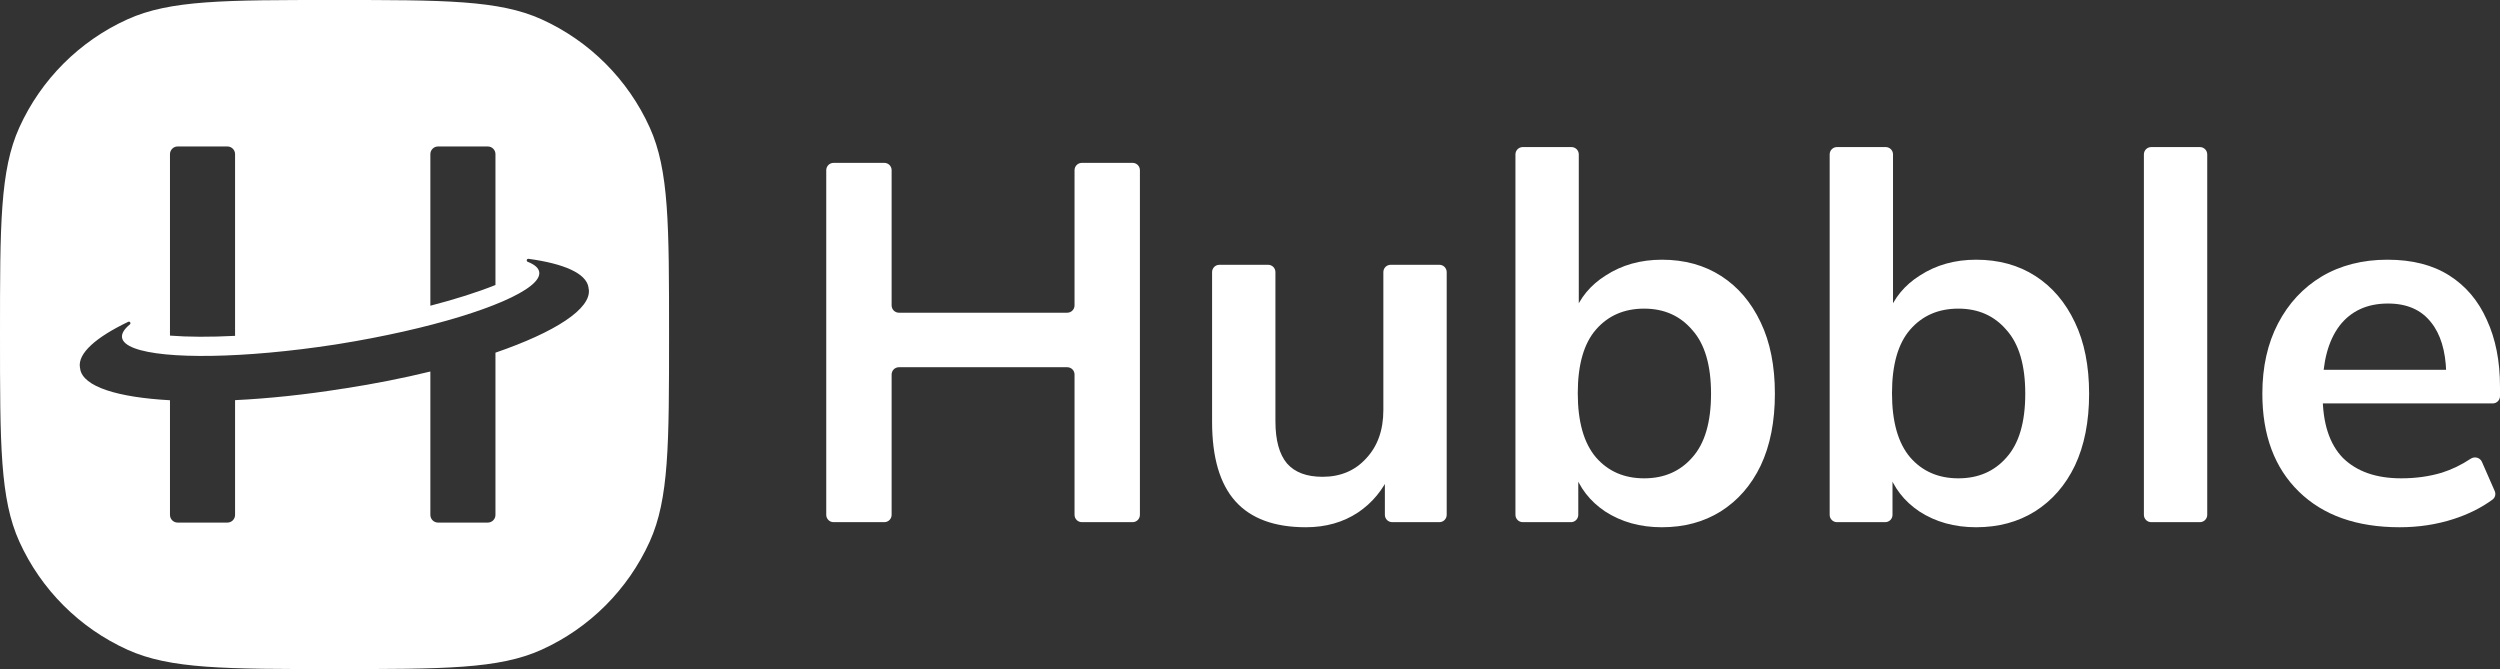
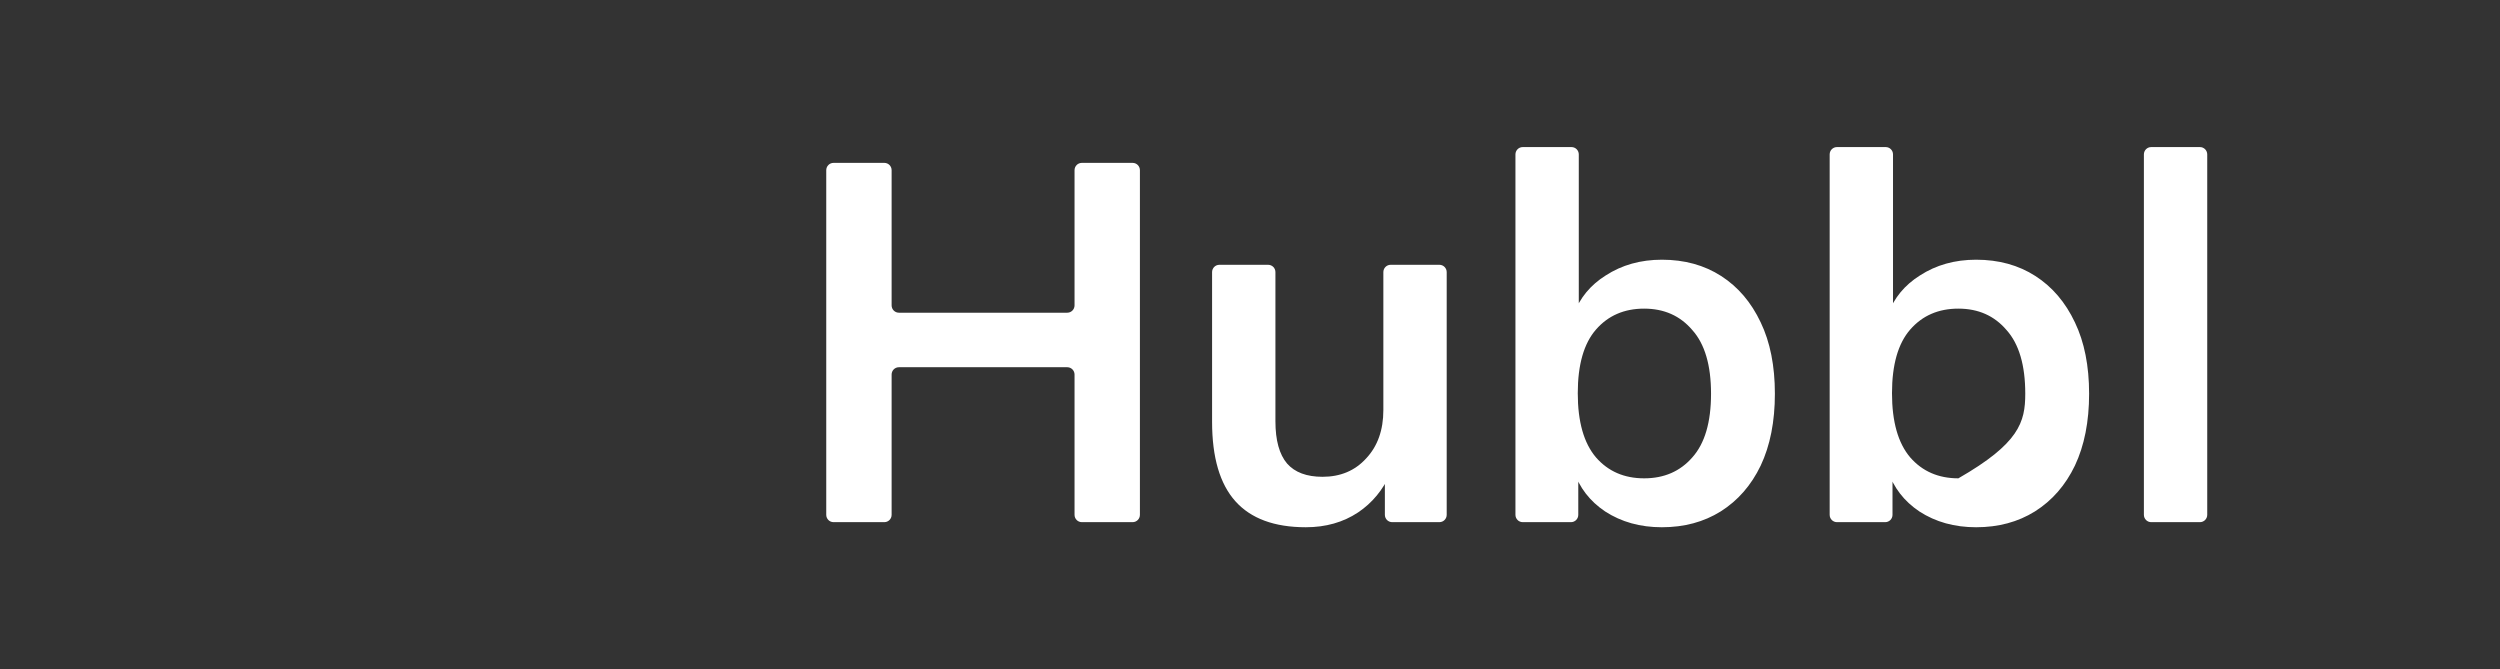
<svg xmlns="http://www.w3.org/2000/svg" width="979" height="262" viewBox="0 0 979 262" fill="none">
  <rect x="0" y="0" width="979" height="262" fill="#333333" stroke="none" />
-   <path fill-rule="evenodd" clip-rule="evenodd" d="M7.574 49.904C0 66.621 0 88.08 0 131C0 173.92 0 195.379 7.574 212.096C16.082 230.874 31.126 245.918 49.904 254.426C66.621 262 88.08 262 131 262C173.92 262 195.379 262 212.096 254.426C230.874 245.918 245.918 230.874 254.426 212.096C262 195.379 262 173.92 262 131C262 88.08 262 66.621 254.426 49.904C245.918 31.126 230.874 16.082 212.096 7.574C195.379 0 173.92 0 131 0C88.08 0 66.621 0 49.904 7.574C31.126 16.082 16.082 31.126 7.574 49.904ZM92.054 131.52C82.254 132.021 73.585 131.983 66.562 131.424V60.363C66.562 58.709 67.908 57.357 69.552 57.357H89.064C90.709 57.357 92.054 58.709 92.054 60.363V131.52ZM66.562 156.735V201.637C66.562 203.291 67.908 204.643 69.552 204.643H89.064C90.709 204.643 92.054 203.291 92.054 201.637V156.697C105.058 156.071 119.447 154.58 134.493 152.17C134.523 152.173 134.538 152.175 134.57 152.163C134.587 152.165 134.605 152.162 134.62 152.16C134.631 152.158 134.64 152.156 134.646 152.157C134.657 152.158 134.666 152.159 134.674 152.159C134.689 152.16 134.702 152.158 134.722 152.151C134.737 152.152 134.767 152.156 134.784 152.143C146.713 150.3 158.074 148.035 168.53 145.484V201.637C168.53 203.291 169.875 204.643 171.52 204.643H191.032C192.676 204.643 194.022 203.291 194.022 201.637V138.105C217.317 130.098 231.739 120.881 230.557 113.188L230.546 113.156C230.533 113.096 230.515 113.036 230.497 112.98C230.488 112.948 230.478 112.918 230.471 112.89C230.463 112.829 230.462 112.768 230.461 112.707C230.461 112.647 230.46 112.586 230.452 112.525C229.573 107.037 220.858 103.247 206.961 101.354C206.632 101.316 206.399 101.501 206.31 101.748C206.201 102.038 206.298 102.382 206.659 102.53C209.336 103.58 210.907 104.912 211.161 106.514C211.436 108.195 210.224 110.037 207.793 111.965C198.047 119.72 168.402 128.944 132.575 134.716C132.46 134.733 132.348 134.75 132.236 134.768C132.125 134.785 132.013 134.802 131.898 134.819L131.25 134.926C95.378 140.435 64.327 140.752 52.67 136.365C49.755 135.271 48.04 133.878 47.793 132.216C47.554 130.615 48.634 128.863 50.856 127.047C51.157 126.795 51.123 126.443 50.954 126.196C50.796 125.996 50.523 125.874 50.218 126.021C37.566 132.078 30.442 138.351 31.29 143.85C31.3 143.927 31.323 144 31.346 144.074C31.359 144.118 31.373 144.163 31.384 144.209C31.386 144.24 31.386 144.273 31.385 144.307C31.385 144.371 31.384 144.437 31.397 144.498C32.507 151.4 45.978 155.609 66.562 156.735ZM194.022 111.605C187.154 114.372 178.481 117.14 168.53 119.72V60.363C168.53 58.709 169.875 57.357 171.52 57.357H191.032C192.676 57.357 194.022 58.709 194.022 60.363V111.605Z" fill="white" />
-   <path d="M939.71 206.47C922.91 206.47 909.747 201.814 900.223 192.501C890.698 183.188 885.935 170.416 885.935 154.185C885.935 143.675 887.986 134.495 892.087 126.646C896.188 118.796 901.876 112.676 909.152 108.286C916.56 103.896 925.159 101.7 934.948 101.7C944.605 101.7 952.675 103.762 959.157 107.887C965.639 112.011 970.533 117.798 973.841 125.249C977.28 132.699 979 141.413 979 151.391V155.116C979 156.696 977.726 157.977 976.155 157.977H908.822C907.251 157.977 905.977 156.696 905.977 155.116V147.667C905.977 146.087 907.251 144.806 908.822 144.806H958.857C959.692 144.806 960.068 145.859 959.423 146.393C958.842 146.874 957.961 146.457 957.938 145.701C957.682 137.314 955.708 130.829 952.013 126.246C948.177 121.324 942.555 118.863 935.146 118.863C926.945 118.863 920.595 121.79 916.097 127.643C911.732 133.497 909.549 141.679 909.549 152.189V154.784C909.549 165.693 912.195 173.875 917.486 179.33C922.91 184.651 930.516 187.312 940.306 187.312C945.994 187.312 951.286 186.581 956.18 185.117C960.123 183.865 963.903 182.04 967.52 179.642C969.058 178.622 971.183 179.167 971.925 180.863L976.931 192.291C977.449 193.474 977.119 194.868 976.08 195.63C971.688 198.851 966.576 201.4 960.744 203.277C954.13 205.406 947.119 206.47 939.71 206.47Z" fill="white" />
  <path d="M842.394 204.475C840.823 204.475 839.549 203.194 839.549 201.614V60.459C839.549 58.879 840.823 57.598 842.394 57.598H861.508C863.079 57.598 864.353 58.879 864.353 60.459V201.614C864.353 203.194 863.079 204.475 861.508 204.475H842.394Z" fill="white" />
-   <path d="M773.845 206.471C765.379 206.471 757.971 204.408 751.621 200.284C745.628 196.266 741.521 190.945 739.298 184.32C739.099 183.726 739.547 183.122 740.171 183.122C740.686 183.122 741.104 183.542 741.104 184.06V201.614C741.104 203.194 739.83 204.475 738.259 204.475H719.343C717.772 204.475 716.498 203.194 716.498 201.614V60.459C716.498 58.879 717.772 57.598 719.343 57.598H738.457C740.029 57.598 741.302 58.879 741.302 60.459V123.245C741.302 123.801 740.854 124.251 740.302 124.251C739.621 124.251 739.139 123.582 739.378 122.941C741.729 116.641 745.876 111.623 751.819 107.887C758.169 103.763 765.511 101.701 773.845 101.701C782.708 101.701 790.447 103.829 797.062 108.087C803.676 112.344 808.835 118.397 812.539 126.247C816.243 133.963 818.095 143.276 818.095 154.185C818.095 165.095 816.243 174.474 812.539 182.324C808.835 190.04 803.61 196.027 796.863 200.284C790.249 204.408 782.576 206.471 773.845 206.471ZM766.9 187.313C774.705 187.313 780.989 184.585 785.751 179.131C790.646 173.676 793.093 165.361 793.093 154.185C793.093 143.01 790.646 134.695 785.751 129.24C780.989 123.653 774.705 120.859 766.9 120.859C759.095 120.859 752.811 123.586 748.049 129.041C743.287 134.495 740.906 142.81 740.906 153.986C740.906 165.161 743.287 173.543 748.049 179.131C752.811 184.585 759.095 187.313 766.9 187.313Z" fill="white" />
+   <path d="M773.845 206.471C765.379 206.471 757.971 204.408 751.621 200.284C745.628 196.266 741.521 190.945 739.298 184.32C739.099 183.726 739.547 183.122 740.171 183.122C740.686 183.122 741.104 183.542 741.104 184.06V201.614C741.104 203.194 739.83 204.475 738.259 204.475H719.343C717.772 204.475 716.498 203.194 716.498 201.614V60.459C716.498 58.879 717.772 57.598 719.343 57.598H738.457C740.029 57.598 741.302 58.879 741.302 60.459V123.245C741.302 123.801 740.854 124.251 740.302 124.251C739.621 124.251 739.139 123.582 739.378 122.941C741.729 116.641 745.876 111.623 751.819 107.887C758.169 103.763 765.511 101.701 773.845 101.701C782.708 101.701 790.447 103.829 797.062 108.087C803.676 112.344 808.835 118.397 812.539 126.247C816.243 133.963 818.095 143.276 818.095 154.185C818.095 165.095 816.243 174.474 812.539 182.324C808.835 190.04 803.61 196.027 796.863 200.284C790.249 204.408 782.576 206.471 773.845 206.471ZM766.9 187.313C790.646 173.676 793.093 165.361 793.093 154.185C793.093 143.01 790.646 134.695 785.751 129.24C780.989 123.653 774.705 120.859 766.9 120.859C759.095 120.859 752.811 123.586 748.049 129.041C743.287 134.495 740.906 142.81 740.906 153.986C740.906 165.161 743.287 173.543 748.049 179.131C752.811 184.585 759.095 187.313 766.9 187.313Z" fill="white" />
  <path d="M650.794 206.471C642.328 206.471 634.92 204.408 628.57 200.284C622.577 196.266 618.47 190.945 616.248 184.32C616.048 183.726 616.496 183.122 617.12 183.122C617.635 183.122 618.053 183.542 618.053 184.06V201.614C618.053 203.194 616.78 204.475 615.208 204.475H596.293C594.721 204.475 593.448 203.194 593.448 201.614V60.459C593.448 58.879 594.721 57.598 596.293 57.598H615.407C616.978 57.598 618.252 58.879 618.252 60.459V123.245C618.252 123.801 617.804 124.251 617.251 124.251C616.57 124.251 616.088 123.582 616.327 122.941C618.678 116.641 622.825 111.623 628.768 107.887C635.118 103.763 642.46 101.701 650.794 101.701C659.658 101.701 667.396 103.829 674.011 108.087C680.625 112.344 685.784 118.397 689.489 126.247C693.193 133.963 695.045 143.276 695.045 154.185C695.045 165.095 693.193 174.474 689.489 182.324C685.784 190.04 680.559 196.027 673.812 200.284C667.198 204.408 659.525 206.471 650.794 206.471ZM643.849 187.313C651.654 187.313 657.938 184.585 662.7 179.131C667.595 173.676 670.042 165.361 670.042 154.185C670.042 143.01 667.595 134.695 662.7 129.24C657.938 123.653 651.654 120.859 643.849 120.859C636.044 120.859 629.761 123.586 624.998 129.041C620.236 134.495 617.855 142.81 617.855 153.986C617.855 165.161 620.236 173.543 624.998 179.131C629.761 184.585 636.044 187.313 643.849 187.313Z" fill="white" />
  <path d="M511.362 206.47C499.059 206.47 489.865 203.078 483.78 196.292C477.695 189.507 474.652 179.13 474.652 165.161V106.557C474.652 104.977 475.926 103.696 477.497 103.696H496.611C498.182 103.696 499.456 104.977 499.456 106.557V164.961C499.456 172.412 500.977 177.933 504.02 181.525C507.063 184.984 511.693 186.713 517.91 186.713C524.921 186.713 530.61 184.319 534.975 179.529C539.473 174.74 541.722 168.42 541.722 160.571V106.557C541.722 104.977 542.996 103.696 544.567 103.696H563.681C565.252 103.696 566.526 104.977 566.526 106.557V201.613C566.526 203.193 565.252 204.474 563.681 204.474H545.162C543.591 204.474 542.317 203.193 542.317 201.613V185.043C542.317 184.423 542.817 183.92 543.434 183.92C544.227 183.92 544.766 184.728 544.439 185.455C541.535 191.905 537.322 196.981 531.8 200.683C525.98 204.541 519.167 206.47 511.362 206.47Z" fill="white" />
  <path d="M326.404 204.475C324.833 204.475 323.56 203.194 323.56 201.614V66.645C323.56 65.065 324.833 63.784 326.404 63.784H346.312C347.884 63.784 349.157 65.065 349.157 66.645V119.594C349.157 121.174 350.431 122.455 352.002 122.455H417.946C419.517 122.455 420.791 121.174 420.791 119.594V66.645C420.791 65.065 422.065 63.784 423.636 63.784H443.544C445.115 63.784 446.389 65.065 446.389 66.645V201.614C446.389 203.194 445.115 204.475 443.544 204.475H423.636C422.065 204.475 420.791 203.194 420.791 201.614V146.669C420.791 145.089 419.517 143.808 417.946 143.808H352.002C350.431 143.808 349.157 145.089 349.157 146.669V201.614C349.157 203.194 347.884 204.475 346.312 204.475H326.404Z" fill="white" />
</svg>